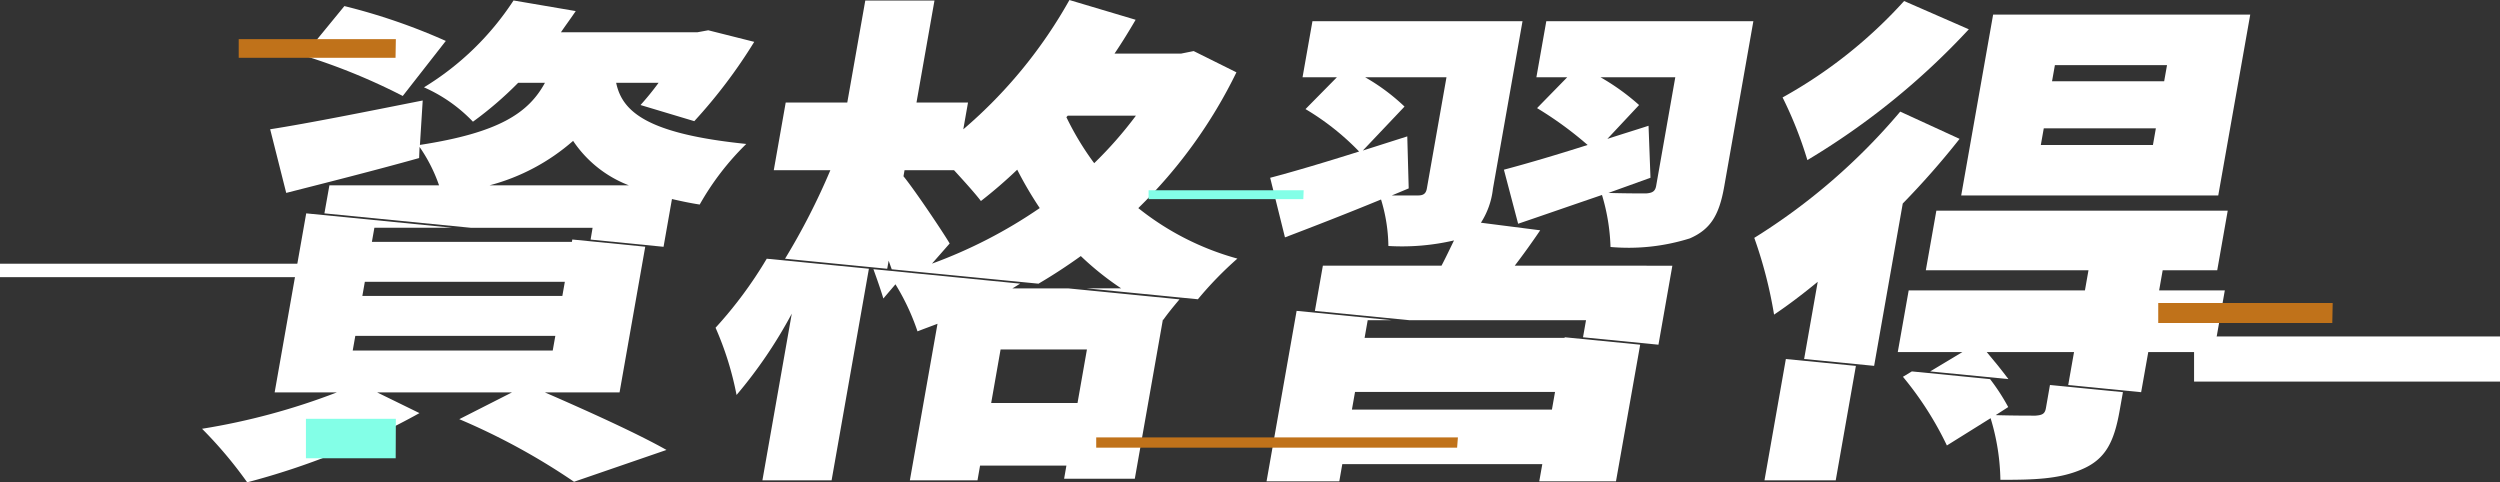
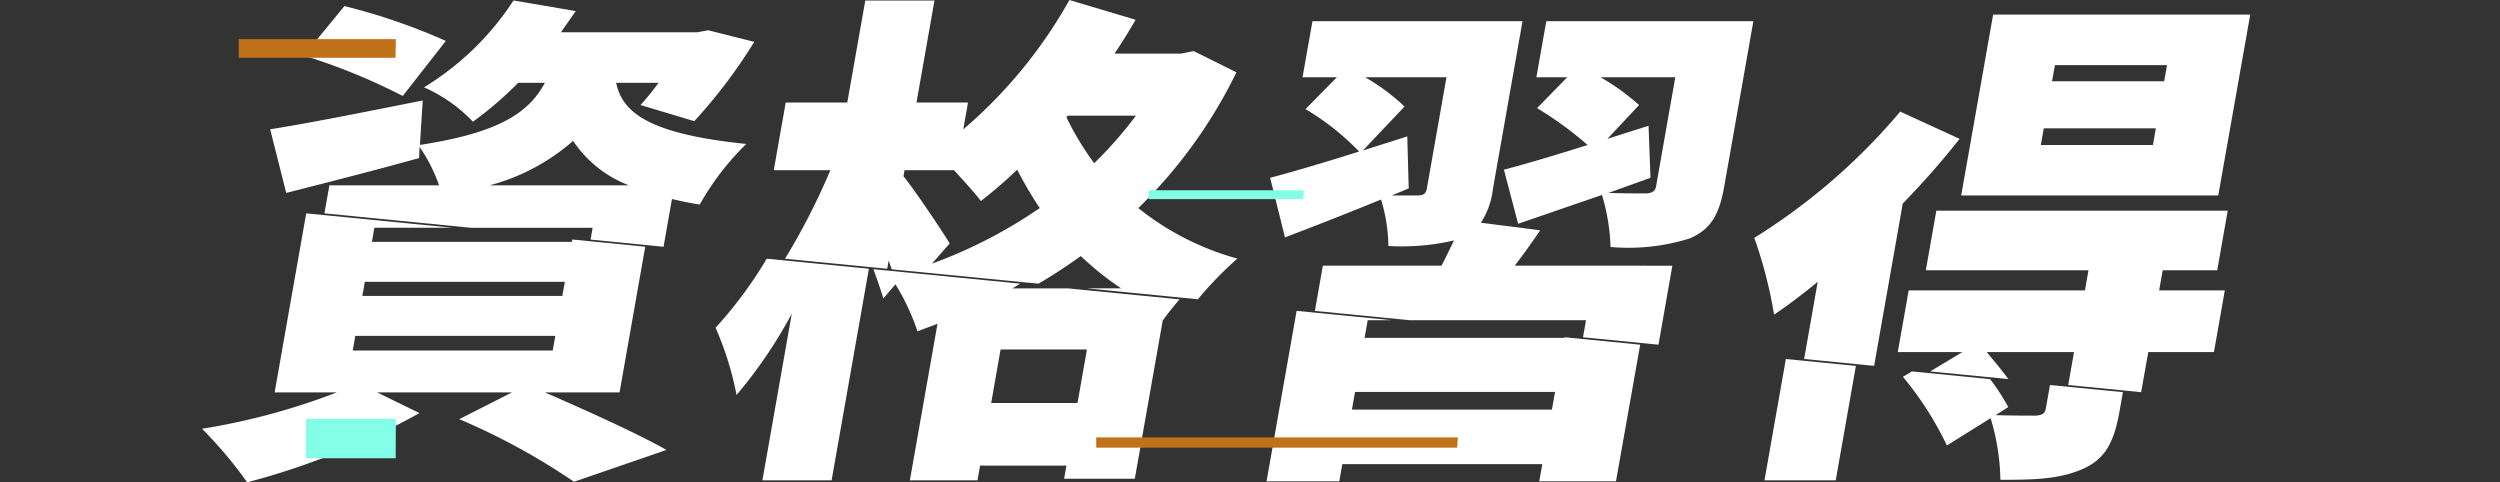
<svg xmlns="http://www.w3.org/2000/svg" width="185.967" height="35.877" viewBox="0 0 185.967 35.877">
  <rect x="0" y="0" width="185.967" height="35.877" fill="#333333" stroke="none" />
  <defs>
    <clipPath id="a">
      <rect width="152.355" height="35.878" fill="none" />
    </clipPath>
  </defs>
  <g transform="translate(-708.97 -8570.122)">
    <g transform="translate(724 8570.122)">
      <g transform="translate(0 0)" clip-path="url(#a)">
        <path d="M33.818,15.191a20.094,20.094,0,0,1,3.463-4.505c-7.381-.754-9.231-2.4-9.679-4.549h3.156a20.641,20.641,0,0,1-1.344,1.654l4,1.2a38.548,38.548,0,0,0,4.459-5.9L34.452,2.23l-.816.15H23.494c.354-.525.748-1.05,1.1-1.578L19.968.013a20.97,20.97,0,0,1-6.662,6.461,11.343,11.343,0,0,1,3.643,2.557,26.928,26.928,0,0,0,3.365-2.895h1.991c-1.224,2.255-3.436,3.719-9.3,4.622l.207-3.305c-4.165.827-8.45,1.689-11.347,2.141l1.194,4.734c2.949-.751,6.526-1.654,9.886-2.593l.033-.827a11.722,11.722,0,0,1,1.45,2.856H6.271L5.9,15.849l10.879,1.072h9.07L25.7,17.8l5.427.536.626-3.553c.65.15,1.338.3,2.068.411M18.181,13.765A15.37,15.37,0,0,0,24.4,10.457a8.762,8.762,0,0,0,4.151,3.308Z" transform="translate(3.202 0.022)" fill="#fff" />
        <path d="M13.344,2.759A44.85,44.85,0,0,0,5.8.166L2.783,3.847a45.607,45.607,0,0,1,7.359,3.006Z" transform="translate(4.788 0.286)" fill="#fff" />
        <path d="M50.123,19.235a20.468,20.468,0,0,1-7.375-3.757,36.269,36.269,0,0,0,7.3-10.1l-3.18-1.581-.936.188H40.98c.558-.827,1.088-1.689,1.57-2.516L37.625,0A35.35,35.35,0,0,1,29.73,9.618l.351-1.991H26.248L27.587.036H22.44L21.1,7.626H16.52l-.887,5.033h4.209a50.188,50.188,0,0,1-3.371,6.584l7.6.748.106-.6c.082.215.152.424.231.639L35.324,21.1c1.08-.634,2.13-1.322,3.148-2.054a21.834,21.834,0,0,0,3,2.4H38.9l8.281.813a26.766,26.766,0,0,1,2.946-3.031M27.4,19.61l1.317-1.5c-.46-.789-2.6-3.983-3.436-5l.079-.452h3.681c.756.827,1.575,1.73,2,2.293a34.644,34.644,0,0,0,2.7-2.331,28.345,28.345,0,0,0,1.676,2.856A35.949,35.949,0,0,1,27.4,19.61m12.065-7.476A21.216,21.216,0,0,1,37.4,8.715l.1-.112h5.071a29.527,29.527,0,0,1-3.1,3.531" transform="translate(26.896 0.002)" fill="#fff" />
        <path d="M47.4,18.764c.634-.827,1.281-1.728,1.893-2.631l-4.41-.563a5.849,5.849,0,0,0,.892-2.516L47.977.58H32.351l-.737,4.17h2.555L31.834,7.117a19.092,19.092,0,0,1,3.988,3.156c-2.5.789-4.883,1.5-6.616,1.953l1.1,4.434c2.174-.827,4.676-1.8,7.147-2.818A12.316,12.316,0,0,1,38,17.3a17.094,17.094,0,0,0,4.881-.414c-.294.6-.593,1.241-.93,1.88H33.126l-.593,3.363,7.049.694H52.7l-.223,1.268,5.612.552,1.034-5.876Zm-6.537-5.748c-.065.375-.245.525-.656.525H38.254l1.257-.525-.106-3.869L36.1,10.2,39.2,6.93A15.084,15.084,0,0,0,36.271,4.75h6.05Z" transform="translate(50.248 0.998)" fill="#fff" />
        <path d="M38.062,7.044a26.909,26.909,0,0,1,3.762,2.742c-2.353.748-4.53,1.39-6.227,1.839l1.058,4.021c1.88-.639,4.037-1.39,6.238-2.141a14.937,14.937,0,0,1,.634,3.869,15.223,15.223,0,0,0,5.9-.639c1.545-.675,2.185-1.728,2.56-3.869L54.153.58H38.75l-.737,4.17h2.293ZM48.345,4.75l-1.423,8.077c-.073.414-.283.525-.74.563-.375,0-1.692,0-2.81-.038L46.5,12.226l-.144-3.869c-1.036.337-2.029.639-3.063.977l2.359-2.519A16.789,16.789,0,0,0,42.784,4.75Z" transform="translate(61.244 0.998)" fill="#fff" />
        <path d="M67.221,13.85,69.6.4H50.474L48.1,13.85ZM55.069,4.157H63.41l-.212,1.2H54.857Zm-.827,4.7H62.58l-.218,1.241H54.022Z" transform="translate(82.758 0.688)" fill="#fff" />
-         <path d="M57.07,2.131,52.257.028A35.133,35.133,0,0,1,43.217,7.2a29.585,29.585,0,0,1,1.844,4.66A54.456,54.456,0,0,0,57.07,2.131" transform="translate(74.354 0.048)" fill="#fff" />
        <path d="M57.716,5.079,53.3,3.052a45.888,45.888,0,0,1-10.857,9.391,32.837,32.837,0,0,1,1.472,5.71c1.066-.715,2.149-1.54,3.248-2.443l-1.012,5.743,5.207.511,2.13-12.076a60.822,60.822,0,0,0,4.228-4.81" transform="translate(73.022 5.251)" fill="#fff" />
        <path d="M27.512,7.956H12.634l.185-1.05h5.808L7.748,5.834,5.4,19.153h4.625A49.748,49.748,0,0,1,0,21.858,31.477,31.477,0,0,1,3.357,25.84a55.236,55.236,0,0,0,12.816-5.147l-3.148-1.54h10.03l-3.92,1.991A49.406,49.406,0,0,1,27.67,25.8l6.877-2.367c-2.117-1.2-5.767-2.854-9.048-4.282h5.558l1.91-10.836-5.425-.536Zm-1.426,8.08H11.208l.193-1.091H26.28Zm.715-4.059H11.924l.185-1.053H26.987Z" transform="translate(0 10.037)" fill="#fff" />
        <path d="M14.041,12.21a23.3,23.3,0,0,1,1.562,5,34.42,34.42,0,0,0,4.108-6.05l-2.185,12.4h5.147L25.448,7.819l-7.6-.745a31.131,31.131,0,0,1-3.809,5.136" transform="translate(24.157 12.171)" fill="#fff" />
        <path d="M28.695,8.787c.2-.109.386-.237.582-.351L18.357,7.361c.288.789.552,1.556.74,2.179l.9-1.056a16.927,16.927,0,0,1,1.64,3.5c.482-.188,1-.375,1.488-.563L21.069,23.064H26.1l.19-1.091h6.423l-.171.977h5.259l2.087-11.831h.038c.31-.443.74-.971,1.2-1.515l-8.281-.816Zm4.845,8.529H27.117l.7-3.983h6.423Z" transform="translate(31.583 12.664)" fill="#fff" />
        <path d="M51.276,10.51H36.4l.231-1.317h1.763L31.343,8.5,29.107,21.18h5.411l.223-1.279H49.619l-.226,1.279H55.1L56.9,11.016l-5.612-.552Zm-.941,5.335H35.457l.231-1.314H50.566Z" transform="translate(50.078 14.624)" fill="#fff" />
        <path d="M57.446,11.167l-.3,1.714c-.073.416-.245.528-.778.566-.411,0-1.8,0-2.96-.038l.933-.6a15.169,15.169,0,0,0-1.349-2.078l-5.819-.574-.664.4a24.578,24.578,0,0,1,3.27,5.109l3.251-2.029a16.536,16.536,0,0,1,.729,4.584c2.446,0,4.369-.038,6.078-.789,1.749-.751,2.386-2.029,2.8-4.4l.237-1.333Z" transform="translate(80.014 17.471)" fill="#fff" />
        <path d="M42.722,18.838h5.3l1.5-8.51-5.21-.511Z" transform="translate(73.502 16.89)" fill="#fff" />
        <path d="M52.978,16.279h6.5l-.433,2.454,5.425.533L65,16.279h4.886l.808-4.584H65.808l.264-1.5H70.13l.781-4.434H49.237l-.784,4.434h12.1l-.264,1.5H47.178l-.811,4.584h4.81l-2.4,1.442,5.819.571c-.511-.683-1.075-1.382-1.613-2.013" transform="translate(79.773 9.908)" fill="#fff" />
      </g>
    </g>
-     <rect width="22.757" height="3.357" transform="translate(872.18 8595.15)" fill="#fff" />
-     <rect width="22.757" height="1" transform="translate(708.97 8589.739)" fill="#fff" />
-     <path d="M25.459,12.39H12.511V10.9H25.488Z" transform="translate(857.003 8581.761)" fill="#c0721a" fill-rule="evenodd" />
-     <path d="M39.357,11.662H12.511V10.9H39.416Z" transform="translate(778.003 8591.761)" fill="#c0721a" fill-rule="evenodd" />
+     <path d="M39.357,11.662H12.511V10.9H39.416" transform="translate(778.003 8591.761)" fill="#c0721a" fill-rule="evenodd" />
    <path d="M24.177,12.288H12.511V10.9H24.2Z" transform="translate(714.216 8562.135)" fill="#c0721a" fill-rule="evenodd" />
    <path d="M19.188,13.835H12.511V10.9H19.2Z" transform="translate(719.216 8590.377)" fill="#83ffe7" fill-rule="evenodd" />
    <path d="M24.021,11.557H12.511V10.9H24.046Z" transform="translate(781.899 8573.377)" fill="#83ffe7" fill-rule="evenodd" />
  </g>
</svg>